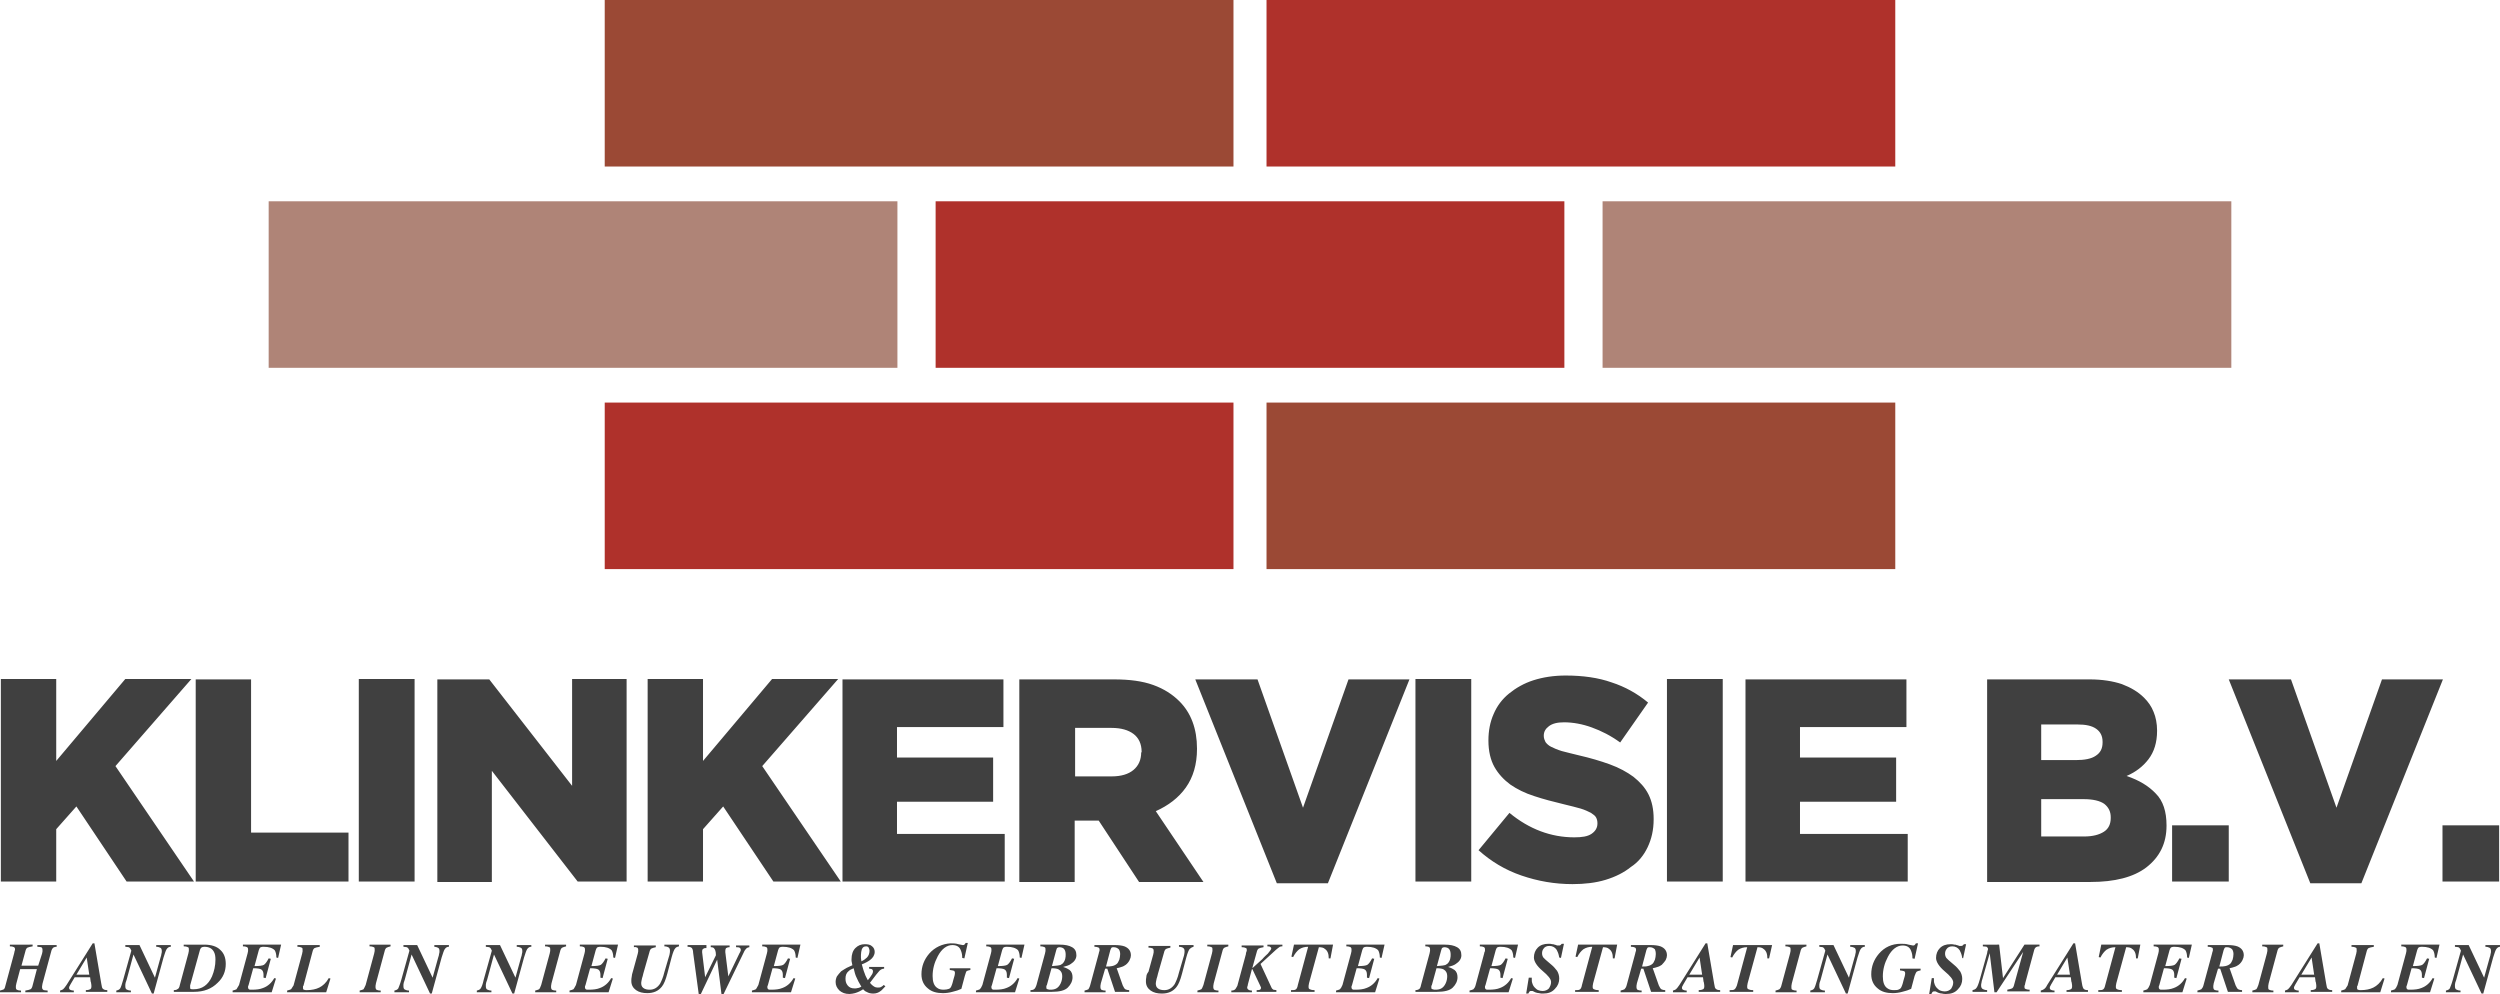
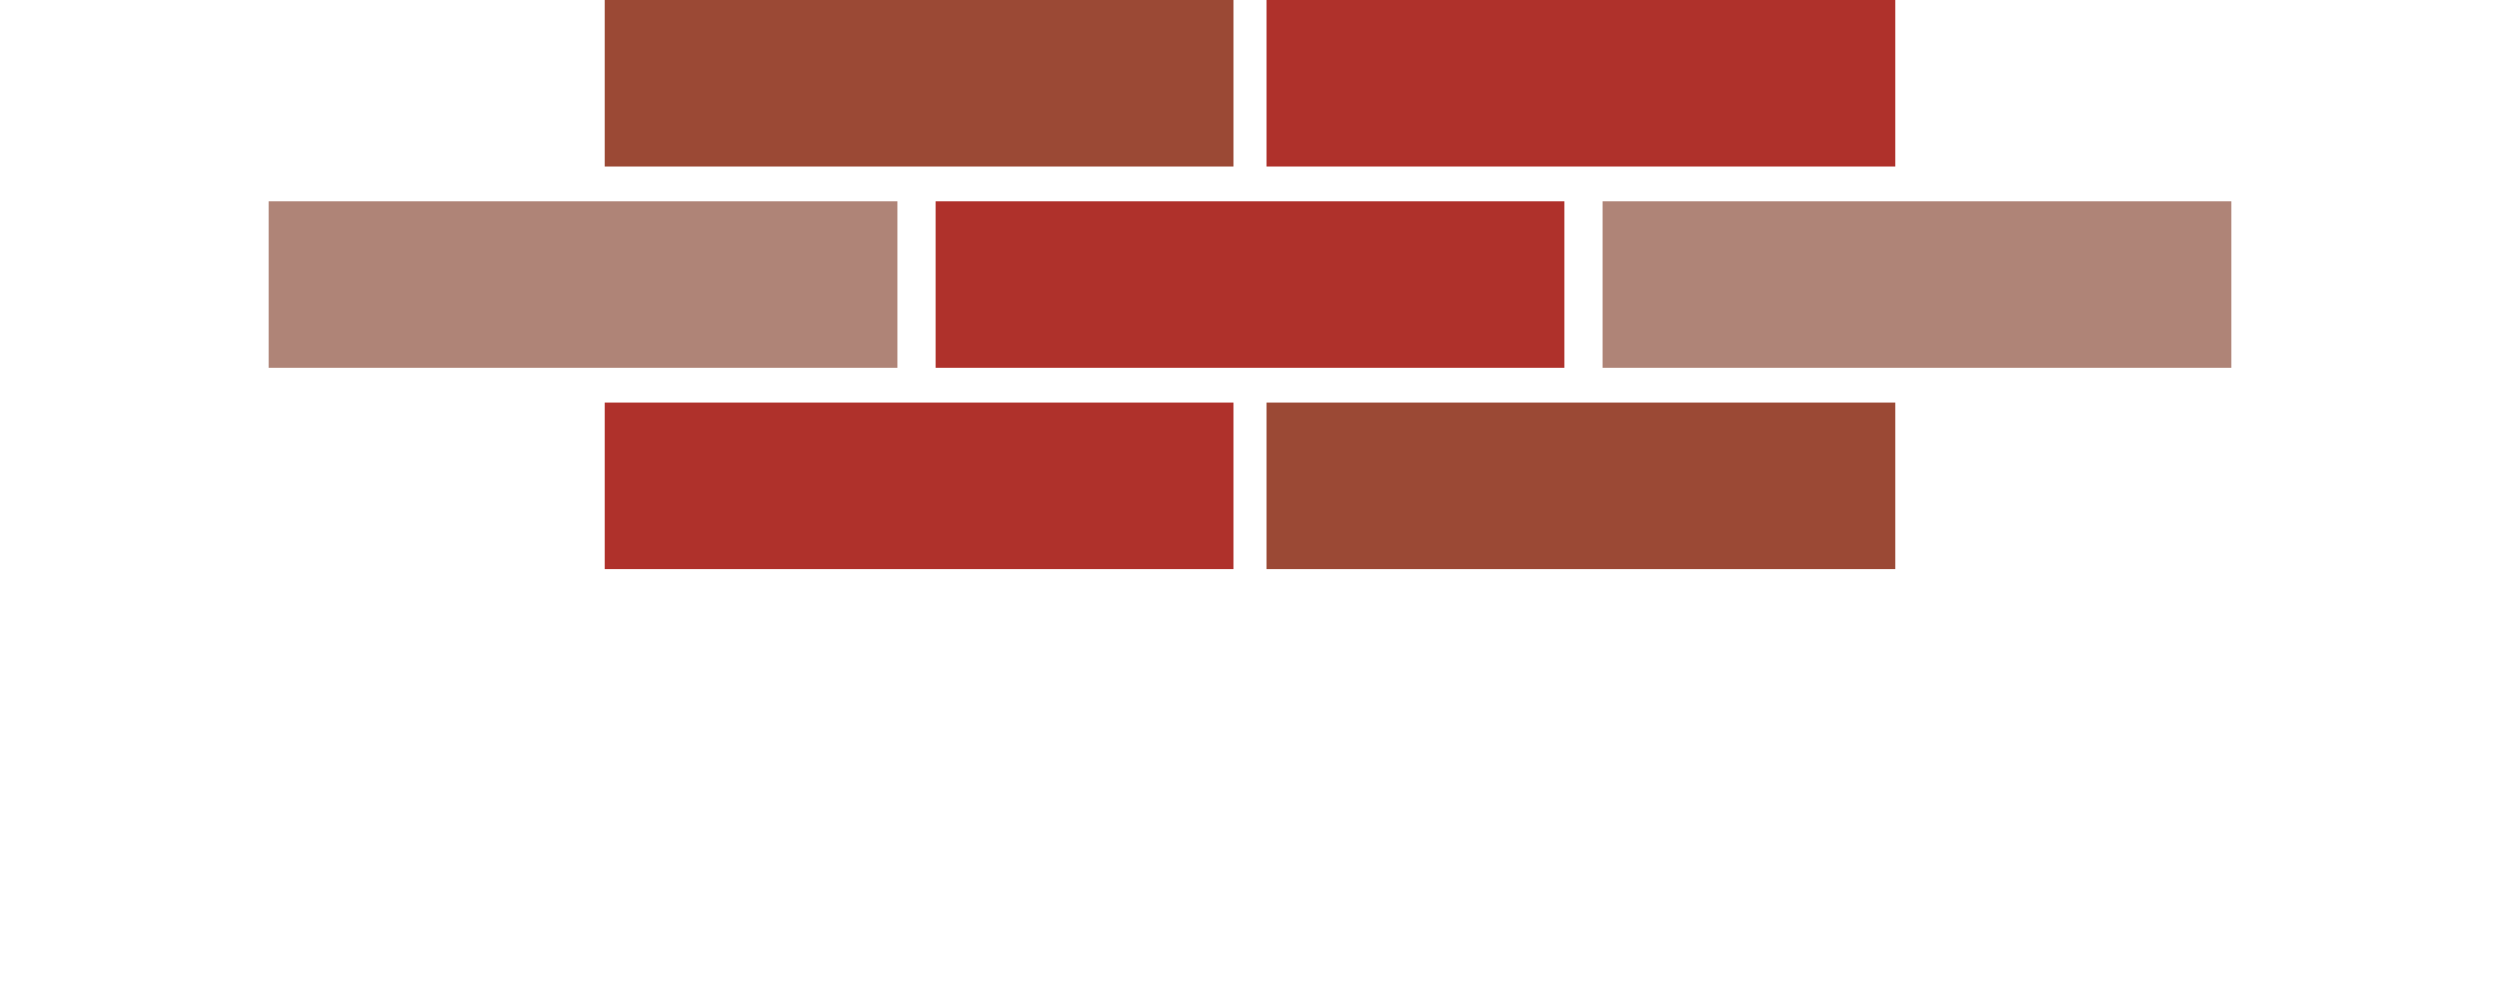
<svg xmlns="http://www.w3.org/2000/svg" version="1.1" id="Laag_1" x="0px" y="0px" width="582.5px" height="231.5px" viewBox="0 0 582.5 231.5" style="enable-background:new 0 0 582.5 231.5;" xml:space="preserve">
  <style type="text/css">
	.st0{fill:#404040;}
	.st1{fill:#9B4935;}
	.st2{fill:#AF312B;}
	.st3{fill:#AF8477;}
</style>
  <g>
-     <path class="st0" d="M558,230.5c-0.2,0.1-0.5,0.2-0.9,0.3v0.4h9.1l1-3.2l-0.4-0.1c-0.6,1.1-1.5,1.9-2.6,2.3   c-0.7,0.3-1.6,0.4-2.6,0.4c-0.4,0-0.6,0-0.7-0.1c-0.1-0.1-0.2-0.2-0.2-0.4c0-0.1,0-0.1,0-0.2c0-0.1,0-0.2,0.1-0.3l1.1-4   c0.9,0,1.6,0.1,1.9,0.3c0.3,0.2,0.5,0.6,0.5,1.2c0,0.1,0,0.2,0,0.3c0,0.1,0,0.3,0,0.4l0.5,0.1l1.2-4.5l-0.5-0.1   c-0.4,0.8-0.8,1.3-1.1,1.5c-0.3,0.2-1.1,0.3-2.2,0.3l1-3.7c0.1-0.3,0.2-0.5,0.3-0.6s0.4-0.2,0.8-0.2c1.3,0,2.1,0.3,2.6,0.8   c0.2,0.3,0.4,0.9,0.4,1.7l0.4,0.1l0.7-3.1h-8.9v0.4c0.5,0,0.8,0.1,1,0.2c0.1,0.1,0.2,0.2,0.2,0.5c0,0.1,0,0.2,0,0.4   s-0.1,0.3-0.1,0.5l-2,7.4C558.4,230,558.2,230.3,558,230.5 M546.4,230.5c-0.2,0.1-0.5,0.2-0.9,0.3v0.4h9.1l1-3.2l-0.4-0.1   c-0.6,1.1-1.4,1.8-2.2,2.2c-0.8,0.4-1.8,0.6-2.9,0.6c-0.3,0-0.5,0-0.7-0.1c-0.2-0.1-0.2-0.2-0.2-0.4c0-0.1,0-0.2,0-0.3   c0-0.1,0-0.2,0.1-0.2l2.1-7.9c0.1-0.5,0.3-0.8,0.5-0.9c0.2-0.1,0.6-0.2,1.2-0.3v-0.4h-5.2v0.4c0.5,0,0.8,0.1,1,0.2   c0.2,0.1,0.2,0.2,0.2,0.5c0,0.1,0,0.2,0,0.4c0,0.1-0.1,0.3-0.1,0.5l-2,7.4C546.7,230,546.6,230.3,546.4,230.5 M536.2,227.1l2.4-4   l0.6,4H536.2z M533.1,230.5c-0.1,0.1-0.4,0.2-0.7,0.3v0.4h3.2v-0.4c-0.4,0-0.7-0.1-0.9-0.2c-0.1-0.1-0.2-0.2-0.2-0.4   c0-0.1,0-0.3,0.1-0.4c0.1-0.1,0.1-0.3,0.2-0.4l1-1.7h3.6c0.1,0.7,0.1,1.1,0.2,1.2c0.1,0.5,0.1,0.8,0.1,0.9c0,0.4-0.1,0.6-0.3,0.7   c-0.2,0.1-0.5,0.2-1,0.2v0.4h5v-0.4c-0.5,0-0.8-0.1-1-0.3c-0.2-0.1-0.3-0.5-0.4-1.2l-1.6-9.4h-0.4l-6.1,9.7   C533.5,230.1,533.3,230.3,533.1,230.5 M525.7,230.5c-0.2,0.1-0.5,0.2-0.9,0.3v0.4h4.9v-0.4c-0.5,0-0.8-0.1-1-0.2   c-0.2-0.1-0.2-0.3-0.2-0.5c0,0,0-0.1,0-0.2c0-0.1,0-0.1,0-0.2l0.1-0.6l2-7.4c0.1-0.5,0.3-0.8,0.5-0.9c0.2-0.1,0.5-0.2,0.9-0.3v-0.4   h-4.9v0.4c0.5,0,0.8,0.1,1,0.2c0.2,0.1,0.2,0.2,0.2,0.5c0,0.1,0,0.2,0,0.4c0,0.1-0.1,0.3-0.1,0.5l-2,7.4   C526,230,525.9,230.3,525.7,230.5 M517.1,225.2l1-3.8c0.1-0.3,0.2-0.5,0.3-0.6c0.1-0.1,0.3-0.1,0.5-0.1c0.5,0,0.9,0.2,1.2,0.5   c0.2,0.3,0.3,0.7,0.3,1.1c0,0.5-0.1,0.9-0.2,1.3c-0.2,0.4-0.3,0.7-0.5,0.9c-0.3,0.3-0.7,0.5-1.2,0.6   C518.1,225.2,517.7,225.2,517.1,225.2 M512.9,230.5c-0.2,0.1-0.5,0.2-0.9,0.3v0.4h4.9v-0.4c-0.5,0-0.8-0.1-1-0.2   c-0.1-0.1-0.2-0.3-0.2-0.6c0-0.1,0-0.1,0-0.2c0-0.1,0-0.1,0-0.1l0.1-0.6l1-3.4h0.5l1.8,5.4h3.3v-0.4c-0.4,0-0.7-0.1-0.9-0.2   c-0.2-0.1-0.4-0.5-0.6-0.9l-1.3-3.7c0,0-0.1-0.1-0.1-0.3c0.5-0.1,0.8-0.2,1.1-0.3c0.4-0.1,0.7-0.3,1-0.5c0.4-0.3,0.7-0.7,0.9-1.1   c0.2-0.4,0.3-0.8,0.3-1.1c0-1-0.5-1.7-1.5-2.1c-0.6-0.2-1.3-0.3-2.4-0.3h-4.5v0.4c0.5,0,0.8,0.1,1,0.2c0.2,0.1,0.2,0.2,0.2,0.5   c0,0.1,0,0.3-0.1,0.5c0,0.1-0.1,0.2-0.1,0.4l-2,7.4C513.3,230,513.1,230.3,512.9,230.5 M500.3,230.5c-0.2,0.1-0.5,0.2-0.9,0.3v0.4   h9.1l1-3.2l-0.4-0.1c-0.6,1.1-1.5,1.9-2.6,2.3c-0.7,0.3-1.6,0.4-2.6,0.4c-0.4,0-0.6,0-0.7-0.1c-0.1-0.1-0.2-0.2-0.2-0.4   c0-0.1,0-0.1,0-0.2c0-0.1,0-0.2,0.1-0.3l1.1-4c0.9,0,1.6,0.1,1.9,0.3c0.3,0.2,0.5,0.6,0.5,1.2c0,0.1,0,0.2,0,0.3c0,0.1,0,0.3,0,0.4   l0.5,0.1l1.2-4.5l-0.5-0.1c-0.4,0.8-0.8,1.3-1.1,1.5c-0.3,0.2-1.1,0.3-2.2,0.3l1-3.7c0.1-0.3,0.2-0.5,0.3-0.6   c0.1-0.1,0.4-0.2,0.8-0.2c1.3,0,2.1,0.3,2.6,0.8c0.2,0.3,0.4,0.9,0.4,1.7l0.4,0.1l0.7-3.1h-8.9v0.4c0.5,0,0.8,0.1,1,0.2   c0.1,0.1,0.2,0.2,0.2,0.5c0,0.1,0,0.2,0,0.4c0,0.2-0.1,0.3-0.1,0.5l-2,7.4C500.7,230,500.5,230.3,500.3,230.5 M489.9,230.6   c-0.2,0.1-0.5,0.1-1,0.1v0.4h5.5v-0.4c-0.6,0-0.9-0.1-1.1-0.2c-0.2-0.1-0.3-0.2-0.3-0.5c0,0,0-0.1,0-0.1c0,0,0-0.1,0-0.2l0.1-0.6   l2.3-8.4c0.6,0,1.1,0.1,1.4,0.4c0.6,0.4,0.9,1.1,0.9,2.2l0.4,0l0.6-3.2h-9.1L489,223l0.4,0.1c0.4-0.8,0.9-1.4,1.4-1.8   c0.6-0.4,1.3-0.6,2.1-0.6l-2.4,8.9C490.4,230.1,490.2,230.5,489.9,230.6 M479.3,227.1l2.4-4l0.6,4H479.3z M476.2,230.5   c-0.1,0.1-0.4,0.2-0.7,0.3v0.4h3.2v-0.4c-0.4,0-0.7-0.1-0.9-0.2c-0.1-0.1-0.2-0.2-0.2-0.4c0-0.1,0-0.3,0.1-0.4   c0.1-0.1,0.1-0.3,0.2-0.4l1-1.7h3.6c0.1,0.7,0.1,1.1,0.2,1.2c0.1,0.5,0.1,0.8,0.1,0.9c0,0.4-0.1,0.6-0.3,0.7   c-0.2,0.1-0.5,0.2-1,0.2v0.4h5v-0.4c-0.5,0-0.8-0.1-1-0.3c-0.1-0.1-0.3-0.5-0.4-1.2l-1.6-9.4h-0.4l-6.1,9.7   C476.7,230.1,476.5,230.3,476.2,230.5 M422.7,230.3c-0.2,0.3-0.5,0.4-0.9,0.5v0.4h3.4v-0.4c-0.4,0-0.7-0.1-0.9-0.2   c-0.3-0.1-0.4-0.4-0.4-0.8c0-0.1,0-0.3,0-0.4c0-0.2,0.1-0.6,0.3-1.1l1.6-5.9l4.3,9.1h0.4l2.3-8.4c0.3-0.9,0.5-1.6,0.7-1.9   c0.2-0.3,0.4-0.5,0.8-0.6l0.2,0v-0.4h-3.4v0.4c0.4,0,0.7,0.1,0.9,0.2c0.3,0.1,0.4,0.4,0.4,0.8c0,0.2,0,0.4-0.1,0.7   c0,0.2-0.1,0.5-0.2,0.8l-1.3,4.7l-3.6-7.6h-3.3v0.4c0.4,0,0.6,0.1,0.8,0.1c0.2,0.1,0.4,0.3,0.5,0.6l0.1,0.2l-1.9,6.8   C423.1,229.3,422.9,230,422.7,230.3 M414.6,230.5c-0.2,0.1-0.5,0.2-0.9,0.3v0.4h4.9v-0.4c-0.5,0-0.8-0.1-1-0.2   c-0.2-0.1-0.2-0.3-0.2-0.5c0,0,0-0.1,0-0.2c0-0.1,0-0.1,0-0.2l0.1-0.6l2-7.4c0.1-0.5,0.3-0.8,0.5-0.9c0.2-0.1,0.5-0.2,0.9-0.3v-0.4   h-4.9v0.4c0.5,0,0.8,0.1,1,0.2c0.2,0.1,0.2,0.2,0.2,0.5c0,0.1,0,0.2,0,0.4c0,0.1-0.1,0.3-0.1,0.5l-2,7.4   C415,230,414.8,230.3,414.6,230.5 M393.6,227.1l2.4-4l0.6,4H393.6z M390.5,230.5c-0.1,0.1-0.4,0.2-0.7,0.3v0.4h3.2v-0.4   c-0.4,0-0.7-0.1-0.9-0.2c-0.1-0.1-0.2-0.2-0.2-0.4c0-0.1,0-0.3,0.1-0.4c0.1-0.1,0.1-0.3,0.2-0.4l1-1.7h3.6c0.1,0.7,0.1,1.1,0.2,1.2   c0.1,0.5,0.1,0.8,0.1,0.9c0,0.4-0.1,0.6-0.3,0.7c-0.2,0.1-0.5,0.2-1,0.2v0.4h5v-0.4c-0.5,0-0.8-0.1-1-0.3c-0.2-0.1-0.3-0.5-0.4-1.2   l-1.6-9.4h-0.4l-6.1,9.7C390.9,230.1,390.7,230.3,390.5,230.5 M368,230.6c-0.2,0.1-0.5,0.1-1,0.1v0.4h5.5v-0.4   c-0.6,0-0.9-0.1-1.1-0.2c-0.2-0.1-0.3-0.2-0.3-0.5c0,0,0-0.1,0-0.1c0,0,0-0.1,0-0.2l0.1-0.6l2.3-8.4c0.6,0,1.1,0.1,1.4,0.4   c0.6,0.4,0.9,1.1,0.9,2.2l0.4,0l0.6-3.2h-9.1l-0.6,2.8l0.4,0.1c0.4-0.8,0.9-1.4,1.4-1.8c0.6-0.4,1.3-0.6,2.1-0.6l-2.4,8.9   C368.5,230.1,368.3,230.5,368,230.6 M356.2,227.8l-0.6,3.7h0.5c0.1-0.2,0.2-0.4,0.3-0.5c0.1-0.1,0.2-0.1,0.4-0.1c0.1,0,0.1,0,0.2,0   s0.1,0,0.3,0.1l0.4,0.2c0.3,0.1,0.6,0.2,0.9,0.2c0.3,0.1,0.6,0.1,0.9,0.1c1.2,0,2.1-0.3,2.8-1.1c0.7-0.7,1-1.5,1-2.4   c0-0.7-0.2-1.3-0.5-1.8c-0.4-0.5-0.8-1-1.3-1.4l-1.4-1.2c-0.2-0.2-0.4-0.4-0.5-0.5c-0.2-0.3-0.3-0.6-0.3-1c0-0.4,0.1-0.7,0.3-1   c0.3-0.5,0.8-0.7,1.4-0.7c0.7,0,1.3,0.3,1.7,0.9c0.2,0.4,0.4,0.8,0.5,1.3l0.1,0.5l0.4,0.1l0.7-3.3h-0.5c-0.1,0.1-0.2,0.2-0.3,0.3   c-0.1,0.1-0.2,0.1-0.4,0.1c-0.1,0-0.2,0-0.3,0c-0.1,0-0.2,0-0.3-0.1l-0.4-0.1c-0.2-0.1-0.3-0.1-0.5-0.1c-0.3-0.1-0.6-0.1-0.9-0.1   c-1.1,0-1.9,0.3-2.5,0.9c-0.6,0.6-0.9,1.4-0.9,2.3c0,0.9,0.7,2,2,3.1c1.3,1.1,2,1.9,2,2.6c0,0.6-0.2,1-0.5,1.5   c-0.4,0.4-0.9,0.6-1.5,0.6c-0.4,0-0.7-0.1-1-0.2c-0.3-0.1-0.6-0.4-0.8-0.6c-0.3-0.3-0.5-0.7-0.6-1.1c-0.1-0.2-0.1-0.6-0.1-1.2   L356.2,227.8z M333.5,230.1c0-0.1,0-0.2,0-0.3c0-0.1,0-0.2,0.1-0.2l1.1-4c0.8,0,1.4,0.1,1.7,0.3c0.5,0.3,0.8,0.8,0.8,1.5   c0,0.6-0.1,1.2-0.4,1.8c-0.5,1-1.2,1.4-2.3,1.4c-0.3,0-0.5,0-0.6-0.1C333.6,230.5,333.5,230.4,333.5,230.1 M337.3,224.5   c-0.3,0.2-0.5,0.4-0.8,0.4c-0.3,0.1-0.8,0.1-1.7,0.2l1-3.7c0.1-0.2,0.1-0.4,0.2-0.5c0.1-0.1,0.3-0.2,0.5-0.2c0.6,0,1,0.2,1.2,0.5   c0.2,0.3,0.3,0.7,0.3,1.2c0,0.3,0,0.6-0.1,1C337.8,223.8,337.6,224.2,337.3,224.5 M330.6,230.5c-0.2,0.1-0.4,0.2-0.8,0.2v0.4h5   c1.7,0,3-0.3,3.7-1c0.7-0.7,1.1-1.5,1.1-2.4c0-0.7-0.2-1.3-0.7-1.7c-0.3-0.2-0.8-0.5-1.5-0.7c0.8-0.2,1.4-0.4,1.8-0.7   c0.8-0.5,1.3-1.2,1.3-2c0-0.9-0.3-1.5-1-1.9c-0.7-0.4-1.6-0.6-2.9-0.6h-4.5v0.4c0.5,0,0.8,0.1,0.9,0.2c0.2,0.1,0.2,0.3,0.2,0.6   c0,0.1,0,0.2,0,0.3c0,0.1-0.1,0.3-0.1,0.5l-2,7.4C331,230.1,330.8,230.4,330.6,230.5 M312.2,230.5c-0.2,0.1-0.5,0.2-0.9,0.3v0.4   h9.1l1-3.2l-0.4-0.1c-0.6,1.1-1.5,1.9-2.6,2.3c-0.7,0.3-1.6,0.4-2.6,0.4c-0.4,0-0.6,0-0.7-0.1c-0.1-0.1-0.2-0.2-0.2-0.4   c0-0.1,0-0.1,0-0.2c0-0.1,0-0.2,0.1-0.3l1.1-4c0.9,0,1.6,0.1,1.9,0.3c0.3,0.2,0.5,0.6,0.5,1.2c0,0.1,0,0.2,0,0.3c0,0.1,0,0.3,0,0.4   l0.5,0.1l1.2-4.5l-0.5-0.1c-0.4,0.8-0.8,1.3-1.1,1.5c-0.3,0.2-1.1,0.3-2.2,0.3l1-3.7c0.1-0.3,0.2-0.5,0.3-0.6s0.4-0.2,0.8-0.2   c1.3,0,2.1,0.3,2.6,0.8c0.2,0.3,0.4,0.9,0.4,1.7l0.4,0.1l0.7-3.1h-8.9v0.4c0.5,0,0.8,0.1,1,0.2c0.1,0.1,0.2,0.2,0.2,0.5   c0,0.1,0,0.2,0,0.4s-0.1,0.3-0.1,0.5l-2,7.4C312.6,230,312.4,230.3,312.2,230.5 M301.8,230.6c-0.2,0.1-0.5,0.1-1,0.1v0.4h5.5v-0.4   c-0.6,0-0.9-0.1-1.1-0.2c-0.2-0.1-0.3-0.2-0.3-0.5c0,0,0-0.1,0-0.1c0,0,0-0.1,0-0.2l0.1-0.6l2.3-8.4c0.6,0,1.1,0.1,1.4,0.4   c0.6,0.4,0.9,1.1,0.9,2.2l0.4,0l0.6-3.2h-9.1l-0.6,2.8l0.4,0.1c0.4-0.8,0.9-1.4,1.4-1.8c0.6-0.4,1.3-0.6,2.1-0.6l-2.4,8.9   C302.3,230.1,302.1,230.5,301.8,230.6 M287.8,230.5c-0.2,0.2-0.5,0.3-0.9,0.3v0.4h4.8v-0.4c-0.4,0-0.7-0.1-0.8-0.2   c-0.2-0.1-0.3-0.3-0.3-0.5c0-0.1,0-0.2,0.1-0.4c0-0.2,0.1-0.4,0.1-0.5l0.9-3.4l0.1,0l1.8,3.8c0.1,0.2,0.1,0.3,0.2,0.4   c0,0.1,0,0.2,0,0.2c0,0.2-0.1,0.3-0.2,0.4c-0.2,0.1-0.4,0.1-0.8,0.1v0.4h4.6v-0.4c-0.3,0-0.5-0.1-0.7-0.1c-0.1-0.1-0.3-0.2-0.4-0.4   l-2.6-5.6l3.6-3.3c0.4-0.3,0.7-0.6,0.9-0.7c0.2-0.1,0.4-0.1,0.6-0.1v-0.4h-3.5v0.4c0.3,0,0.5,0,0.6,0.1c0.2,0.1,0.3,0.2,0.3,0.4   c0,0.2-0.3,0.6-0.8,1.2c-0.3,0.3-0.8,0.7-1.3,1.3l-2.2,2l-0.1,0l1-3.6c0.1-0.5,0.3-0.8,0.5-0.9c0.2-0.1,0.5-0.2,1.1-0.3v-0.4h-5.1   v0.4c0.5,0,0.8,0.1,1,0.2c0.2,0.1,0.2,0.2,0.2,0.5c0,0.1,0,0.2-0.1,0.4s-0.1,0.3-0.1,0.5l-2,7.4C288.1,230,288,230.3,287.8,230.5    M279.9,230.5c-0.2,0.1-0.5,0.2-0.9,0.3v0.4h4.9v-0.4c-0.5,0-0.8-0.1-1-0.2c-0.1-0.1-0.2-0.3-0.2-0.5c0,0,0-0.1,0-0.2   c0-0.1,0-0.1,0-0.2l0.1-0.6l2-7.4c0.1-0.5,0.3-0.8,0.5-0.9c0.2-0.1,0.5-0.2,0.9-0.3v-0.4h-4.9v0.4c0.5,0,0.8,0.1,1,0.2   c0.2,0.1,0.2,0.2,0.2,0.5c0,0.1,0,0.2,0,0.4c0,0.1-0.1,0.3-0.1,0.5l-2,7.4C280.2,230,280.1,230.3,279.9,230.5 M267.1,227.6   c-0.1,0.4-0.1,0.8-0.1,1.1c0,0.9,0.4,1.6,1.1,2.1c0.7,0.5,1.6,0.7,2.6,0.7c1.5,0,2.6-0.5,3.4-1.5c0.5-0.6,0.9-1.6,1.3-3.1l1-3.8   c0.3-1.1,0.6-1.8,0.8-2s0.5-0.4,0.9-0.5v-0.4h-3.4v0.4c0.4,0,0.7,0.1,0.9,0.2c0.3,0.2,0.4,0.4,0.4,0.8c0,0.2,0,0.5-0.1,0.9   c0-0.1,0,0.2-0.2,0.7l-1,3.4c-0.3,1.3-0.7,2.1-1,2.7c-0.6,0.9-1.4,1.4-2.4,1.4c-0.6,0-1.1-0.1-1.5-0.4c-0.4-0.3-0.5-0.7-0.5-1.2   c0-0.2,0.1-0.6,0.2-1.1c0.1-0.3,0.2-0.6,0.3-1.1l1.4-4.9c0.1-0.5,0.3-0.8,0.5-0.9c0.2-0.1,0.5-0.2,1-0.3v-0.4h-5.1v0.4   c0.5,0,0.8,0.1,1,0.2c0.1,0.1,0.2,0.2,0.2,0.5c0,0.1,0,0.3,0,0.4c0,0.2-0.1,0.3-0.1,0.5l-1.1,4   C267.2,226.9,267.1,227.3,267.1,227.6 M257.7,225.2l1-3.8c0.1-0.3,0.2-0.5,0.3-0.6c0.1-0.1,0.3-0.1,0.5-0.1c0.5,0,0.9,0.2,1.2,0.5   c0.2,0.3,0.3,0.7,0.3,1.1c0,0.5-0.1,0.9-0.2,1.3c-0.2,0.4-0.3,0.7-0.5,0.9c-0.3,0.3-0.7,0.5-1.2,0.6   C258.7,225.2,258.3,225.2,257.7,225.2 M253.6,230.5c-0.2,0.1-0.5,0.2-0.9,0.3v0.4h4.9v-0.4c-0.5,0-0.8-0.1-1-0.2   c-0.1-0.1-0.2-0.3-0.2-0.6c0-0.1,0-0.1,0-0.2c0-0.1,0-0.1,0-0.1l0.1-0.6l1-3.4h0.5l1.8,5.4h3.3v-0.4c-0.4,0-0.7-0.1-0.9-0.2   c-0.2-0.1-0.4-0.5-0.6-0.9l-1.3-3.7c0,0-0.1-0.1-0.1-0.3c0.5-0.1,0.8-0.2,1.1-0.3c0.4-0.1,0.7-0.3,1-0.5c0.4-0.3,0.7-0.7,0.9-1.1   s0.3-0.8,0.3-1.1c0-1-0.5-1.7-1.5-2.1c-0.6-0.2-1.3-0.3-2.4-0.3H255v0.4c0.5,0,0.8,0.1,1,0.2c0.1,0.1,0.2,0.2,0.2,0.5   c0,0.1,0,0.3-0.1,0.5c0,0.1-0.1,0.2-0.1,0.4l-2,7.4C253.9,230,253.7,230.3,253.6,230.5 M243.8,230.1c0-0.1,0-0.2,0-0.3   c0-0.1,0-0.2,0.1-0.2l1.1-4c0.8,0,1.4,0.1,1.7,0.3c0.5,0.3,0.8,0.8,0.8,1.5c0,0.6-0.1,1.2-0.4,1.8c-0.5,1-1.2,1.4-2.3,1.4   c-0.3,0-0.5,0-0.6-0.1C243.9,230.5,243.8,230.4,243.8,230.1 M247.6,224.5c-0.3,0.2-0.5,0.4-0.8,0.4c-0.3,0.1-0.8,0.1-1.7,0.2l1-3.7   c0.1-0.2,0.1-0.4,0.2-0.5c0.1-0.1,0.3-0.2,0.5-0.2c0.6,0,1,0.2,1.2,0.5c0.2,0.3,0.3,0.7,0.3,1.2c0,0.3,0,0.6-0.1,1   C248.1,223.8,247.9,224.2,247.6,224.5 M240.9,230.5c-0.1,0.1-0.4,0.2-0.8,0.2v0.4h5c1.7,0,3-0.3,3.7-1c0.7-0.7,1.1-1.5,1.1-2.4   c0-0.7-0.2-1.3-0.7-1.7c-0.3-0.2-0.8-0.5-1.5-0.7c0.8-0.2,1.4-0.4,1.8-0.7c0.8-0.5,1.3-1.2,1.3-2c0-0.9-0.3-1.5-1-1.9   c-0.7-0.4-1.6-0.6-2.9-0.6h-4.5v0.4c0.5,0,0.8,0.1,1,0.2c0.2,0.1,0.2,0.3,0.2,0.6c0,0.1,0,0.2,0,0.3c0,0.1-0.1,0.3-0.1,0.5l-2,7.4   C241.3,230.1,241.1,230.4,240.9,230.5 M228.3,230.5c-0.2,0.1-0.5,0.2-0.9,0.3v0.4h9.1l1-3.2l-0.4-0.1c-0.6,1.1-1.5,1.9-2.6,2.3   c-0.7,0.3-1.6,0.4-2.6,0.4c-0.4,0-0.6,0-0.7-0.1c-0.1-0.1-0.2-0.2-0.2-0.4c0-0.1,0-0.1,0-0.2c0-0.1,0-0.2,0.1-0.3l1.1-4   c0.9,0,1.6,0.1,1.9,0.3c0.3,0.2,0.5,0.6,0.5,1.2c0,0.1,0,0.2,0,0.3c0,0.1,0,0.3,0,0.4l0.5,0.1l1.2-4.5l-0.5-0.1   c-0.4,0.8-0.8,1.3-1.1,1.5c-0.3,0.2-1.1,0.3-2.2,0.3l1-3.7c0.1-0.3,0.2-0.5,0.3-0.6c0.1-0.1,0.4-0.2,0.8-0.2c1.3,0,2.1,0.3,2.6,0.8   c0.2,0.3,0.4,0.9,0.4,1.7l0.4,0.1l0.7-3.1h-8.9v0.4c0.5,0,0.8,0.1,1,0.2c0.1,0.1,0.2,0.2,0.2,0.5c0,0.1,0,0.2,0,0.4   c0,0.2-0.1,0.3-0.1,0.5l-2,7.4C228.7,230,228.5,230.3,228.3,230.5 M216.5,222.2c-1.2,1.4-1.8,3-1.8,4.8c0,1.4,0.5,2.5,1.5,3.3   c0.9,0.8,2.1,1.1,3.5,1.1c0.7,0,1.5-0.1,2.2-0.3c0.7-0.2,1.2-0.3,1.6-0.5l0.5-0.2l0.8-3c0.2-0.6,0.3-1,0.4-1.1   c0.1-0.1,0.4-0.2,0.9-0.3v-0.4h-4.8v0.4c0.5,0.1,0.8,0.1,1,0.2c0.1,0.1,0.2,0.2,0.2,0.5c0,0.3-0.1,0.8-0.4,1.7   c-0.2,0.9-0.4,1.3-0.4,1.3c-0.1,0.3-0.3,0.6-0.6,0.7s-0.7,0.2-1.2,0.2c-0.6,0-1.1-0.1-1.5-0.4c-0.8-0.5-1.1-1.5-1.1-2.8   c0-1.6,0.4-3.1,1.2-4.6c0.9-1.7,2.1-2.6,3.4-2.6c1,0,1.7,0.4,2,1.3c0.2,0.5,0.3,1,0.3,1.7l0.5,0.1l0.8-3.6h-0.5   c-0.1,0.2-0.2,0.3-0.3,0.4c-0.1,0.1-0.2,0.1-0.4,0.1c-0.1,0-0.4-0.1-1-0.2c-0.6-0.2-1.2-0.2-1.8-0.2   C219.6,219.9,217.8,220.7,216.5,222.2 M176.1,230.5c-0.2,0.1-0.5,0.2-0.9,0.3v0.4h9.1l1-3.2l-0.4-0.1c-0.6,1.1-1.5,1.9-2.6,2.3   c-0.7,0.3-1.6,0.4-2.6,0.4c-0.4,0-0.6,0-0.7-0.1c-0.1-0.1-0.2-0.2-0.2-0.4c0-0.1,0-0.1,0-0.2c0-0.1,0-0.2,0.1-0.3l1.1-4   c0.9,0,1.6,0.1,1.9,0.3c0.3,0.2,0.5,0.6,0.5,1.2c0,0.1,0,0.2,0,0.3c0,0.1,0,0.3,0,0.4l0.5,0.1l1.2-4.5l-0.5-0.1   c-0.4,0.8-0.8,1.3-1.1,1.5c-0.3,0.2-1.1,0.3-2.2,0.3l1-3.7c0.1-0.3,0.2-0.5,0.3-0.6c0.1-0.1,0.4-0.2,0.8-0.2c1.3,0,2.1,0.3,2.6,0.8   c0.2,0.3,0.4,0.9,0.4,1.7l0.4,0.1l0.7-3.1h-8.9v0.4c0.5,0,0.8,0.1,1,0.2c0.1,0.1,0.2,0.2,0.2,0.5c0,0.1,0,0.2,0,0.4   c0,0.2-0.1,0.3-0.1,0.5l-2,7.4C176.4,230,176.3,230.3,176.1,230.5 M164.8,220.2h-4.6v0.4c0.5,0,0.8,0.1,1,0.3   c0.1,0.1,0.3,0.5,0.3,1.1l1.3,9.6h0.5l3.8-8l1,8h0.5l4.7-9.7c0.2-0.5,0.5-0.8,0.7-1c0.2-0.1,0.4-0.2,0.6-0.2v-0.4h-3.1v0.4   c0.3,0,0.6,0,0.8,0.1c0.2,0.1,0.3,0.3,0.3,0.5c0,0.1,0,0.3-0.1,0.4c-0.1,0.2-0.1,0.3-0.2,0.4l-2.6,5.4l-0.6-4.8   c0-0.3-0.1-0.6-0.1-0.8c0-0.1,0-0.2,0-0.3c0-0.4,0.1-0.6,0.2-0.7c0.2-0.1,0.4-0.2,0.8-0.2v-0.4h-4.4v0.4c0.4,0,0.7,0.1,0.8,0.3   c0.2,0.2,0.4,0.7,0.4,1.4c0,0,0,0.1,0,0.2l-2.5,5.1l-0.7-5.8c0-0.1,0-0.1,0-0.1c0,0,0-0.1,0-0.1c0-0.4,0.1-0.6,0.4-0.7   c0.1-0.1,0.4-0.1,0.6-0.1V220.2z M133.6,230.5c-0.2,0.1-0.5,0.2-0.9,0.3v0.4h9.1l1-3.2l-0.4-0.1c-0.6,1.1-1.5,1.9-2.6,2.3   c-0.7,0.3-1.6,0.4-2.6,0.4c-0.4,0-0.6,0-0.7-0.1c-0.1-0.1-0.2-0.2-0.2-0.4c0-0.1,0-0.1,0-0.2c0-0.1,0-0.2,0.1-0.3l1.1-4   c0.9,0,1.6,0.1,1.9,0.3c0.3,0.2,0.5,0.6,0.5,1.2c0,0.1,0,0.2,0,0.3c0,0.1,0,0.3,0,0.4l0.5,0.1l1.2-4.5l-0.5-0.1   c-0.4,0.8-0.8,1.3-1.1,1.5c-0.3,0.2-1.1,0.3-2.2,0.3l1-3.7c0.1-0.3,0.2-0.5,0.3-0.6c0.1-0.1,0.4-0.2,0.8-0.2c1.3,0,2.1,0.3,2.6,0.8   c0.2,0.3,0.4,0.9,0.4,1.7l0.4,0.1l0.7-3.1h-8.9v0.4c0.5,0,0.8,0.1,1,0.2c0.1,0.1,0.2,0.2,0.2,0.5c0,0.1,0,0.2,0,0.4   c0,0.2-0.1,0.3-0.1,0.5l-2,7.4C133.9,230,133.8,230.3,133.6,230.5 M125.6,230.5c-0.2,0.1-0.5,0.2-0.9,0.3v0.4h4.9v-0.4   c-0.5,0-0.8-0.1-1-0.2c-0.1-0.1-0.2-0.3-0.2-0.5c0,0,0-0.1,0-0.2c0-0.1,0-0.1,0-0.2l0.1-0.6l2-7.4c0.1-0.5,0.3-0.8,0.5-0.9   c0.2-0.1,0.5-0.2,0.9-0.3v-0.4h-4.9v0.4c0.5,0,0.8,0.1,1,0.2c0.2,0.1,0.2,0.2,0.2,0.5c0,0.1,0,0.2,0,0.4c0,0.1-0.1,0.3-0.1,0.5   l-2,7.4C125.9,230,125.8,230.3,125.6,230.5 M112,230.3c-0.2,0.3-0.5,0.4-0.9,0.5v0.4h3.4v-0.4c-0.4,0-0.7-0.1-0.9-0.2   c-0.3-0.1-0.4-0.4-0.4-0.8c0-0.1,0-0.3,0-0.4c0-0.2,0.1-0.6,0.3-1.1l1.6-5.9l4.3,9.1h0.4l2.3-8.4c0.3-0.9,0.5-1.6,0.7-1.9   c0.2-0.3,0.4-0.5,0.8-0.6l0.2,0v-0.4h-3.4v0.4c0.4,0,0.7,0.1,0.9,0.2c0.3,0.1,0.4,0.4,0.4,0.8c0,0.2,0,0.4-0.1,0.7   c0,0.2-0.1,0.5-0.2,0.8l-1.3,4.7l-3.6-7.6h-3.3v0.4c0.4,0,0.6,0.1,0.8,0.1c0.2,0.1,0.4,0.3,0.5,0.6l0.1,0.2l-1.9,6.8   C112.5,229.3,112.2,230,112,230.3 M84.7,230.5c-0.2,0.1-0.5,0.2-0.9,0.3v0.4h4.9v-0.4c-0.5,0-0.8-0.1-1-0.2   c-0.1-0.1-0.2-0.3-0.2-0.5c0,0,0-0.1,0-0.2c0-0.1,0-0.1,0-0.2l0.1-0.6l2-7.4c0.1-0.5,0.3-0.8,0.5-0.9c0.2-0.1,0.5-0.2,0.9-0.3v-0.4   h-4.9v0.4c0.5,0,0.8,0.1,1,0.2c0.2,0.1,0.2,0.2,0.2,0.5c0,0.1,0,0.2,0,0.4c0,0.1-0.1,0.3-0.1,0.5l-2,7.4   C85,230,84.8,230.3,84.7,230.5 M67.8,230.5c-0.2,0.1-0.5,0.2-0.9,0.3v0.4H76l1-3.2l-0.4-0.1c-0.6,1.1-1.4,1.8-2.2,2.2   c-0.8,0.4-1.8,0.6-2.9,0.6c-0.3,0-0.5,0-0.7-0.1c-0.2-0.1-0.2-0.2-0.2-0.4c0-0.1,0-0.2,0-0.3c0-0.1,0-0.2,0.1-0.2l2.1-7.9   c0.1-0.5,0.3-0.8,0.5-0.9c0.2-0.1,0.6-0.2,1.2-0.3v-0.4h-5.2v0.4c0.5,0,0.8,0.1,1,0.2c0.2,0.1,0.2,0.2,0.2,0.5c0,0.1,0,0.2,0,0.4   c0,0.1-0.1,0.3-0.1,0.5l-2,7.4C68.1,230,68,230.3,67.8,230.5 M55.1,230.5c-0.2,0.1-0.5,0.2-0.9,0.3v0.4h9.1l1-3.2l-0.4-0.1   c-0.6,1.1-1.5,1.9-2.6,2.3c-0.7,0.3-1.6,0.4-2.6,0.4c-0.4,0-0.6,0-0.7-0.1c-0.1-0.1-0.2-0.2-0.2-0.4c0-0.1,0-0.1,0-0.2   c0-0.1,0-0.2,0.1-0.3l1.1-4c0.9,0,1.6,0.1,1.9,0.3c0.3,0.2,0.5,0.6,0.5,1.2c0,0.1,0,0.2,0,0.3c0,0.1,0,0.3,0,0.4l0.5,0.1l1.2-4.5   l-0.5-0.1c-0.4,0.8-0.8,1.3-1.1,1.5c-0.3,0.2-1.1,0.3-2.2,0.3l1-3.7c0.1-0.3,0.2-0.5,0.3-0.6c0.1-0.1,0.4-0.2,0.8-0.2   c1.3,0,2.1,0.3,2.6,0.8c0.2,0.3,0.4,0.9,0.4,1.7l0.4,0.1l0.7-3.1h-8.9v0.4c0.5,0,0.8,0.1,1,0.2c0.1,0.1,0.2,0.2,0.2,0.5   c0,0.1,0,0.2,0,0.4c0,0.2-0.1,0.3-0.1,0.5l-2,7.4C55.4,230,55.2,230.3,55.1,230.5 M44.3,230c0,0,0-0.1,0-0.2c0-0.1,0-0.1,0-0.2   l2.3-8.3c0.1-0.2,0.1-0.3,0.3-0.5c0.1-0.1,0.4-0.2,0.7-0.2c1.1,0,1.8,0.4,2.2,1.1c0.3,0.5,0.4,1.1,0.4,1.9c0,1.4-0.3,2.7-0.8,3.9   c-0.9,2-2.3,3-4.3,3c-0.3,0-0.6,0-0.7-0.1C44.3,230.4,44.3,230.2,44.3,230 M41.3,230.5c-0.1,0.1-0.4,0.2-0.8,0.2v0.4h4.7   c2.3,0,4.1-0.7,5.5-2.1c1.3-1.2,1.9-2.7,1.9-4.4c0-1.4-0.4-2.5-1.3-3.3c-0.8-0.8-2.1-1.2-3.7-1.2h-4.8v0.4c0.5,0,0.8,0.1,1,0.2   c0.2,0.1,0.2,0.2,0.2,0.5c0,0.1,0,0.2,0,0.4c0,0.1-0.1,0.3-0.1,0.5l-2,7.4C41.8,230.1,41.6,230.4,41.3,230.5 M28,230.3   c-0.2,0.3-0.5,0.4-0.9,0.5v0.4h3.4v-0.4c-0.4,0-0.7-0.1-0.9-0.2c-0.3-0.1-0.4-0.4-0.4-0.8c0-0.1,0-0.3,0-0.4c0-0.2,0.1-0.6,0.3-1.1   l1.6-5.9l4.3,9.1h0.4l2.3-8.4c0.3-0.9,0.5-1.6,0.7-1.9c0.2-0.3,0.4-0.5,0.8-0.6l0.2,0v-0.4h-3.4v0.4c0.4,0,0.7,0.1,0.9,0.2   c0.3,0.1,0.4,0.4,0.4,0.8c0,0.2,0,0.4-0.1,0.7c0,0.2-0.1,0.5-0.2,0.8l-1.3,4.7l-3.6-7.6h-3.3v0.4c0.4,0,0.6,0.1,0.8,0.1   c0.2,0.1,0.4,0.3,0.5,0.6l0.1,0.2l-1.9,6.8C28.4,229.3,28.2,230,28,230.3 M17.8,227.1l2.4-4l0.6,4H17.8z M14.7,230.5   c-0.1,0.1-0.4,0.2-0.7,0.3v0.4h3.2v-0.4c-0.4,0-0.7-0.1-0.9-0.2c-0.1-0.1-0.2-0.2-0.2-0.4c0-0.1,0-0.3,0.1-0.4   c0.1-0.1,0.1-0.3,0.2-0.4l1-1.7H21c0.1,0.7,0.1,1.1,0.2,1.2c0.1,0.5,0.1,0.8,0.1,0.9c0,0.4-0.1,0.6-0.3,0.7c-0.2,0.1-0.5,0.2-1,0.2   v0.4h5v-0.4c-0.5,0-0.8-0.1-1-0.3c-0.2-0.1-0.3-0.5-0.4-1.2l-1.6-9.4h-0.4l-6.1,9.7C15.1,230.1,14.9,230.3,14.7,230.5 M0.9,230.5   c-0.2,0.1-0.5,0.2-0.9,0.3v0.4h4.9v-0.4c-0.5,0-0.8-0.1-1-0.2c-0.1-0.1-0.2-0.2-0.2-0.5c0-0.2,0-0.3,0-0.4c0-0.1,0.1-0.3,0.1-0.5   l0.9-3.4h3.9l-1,3.8c-0.1,0.5-0.3,0.8-0.5,0.9c-0.2,0.1-0.6,0.2-1.2,0.3v0.4h5.2v-0.4c-0.4,0-0.7-0.1-0.9-0.1   c-0.2-0.1-0.4-0.3-0.4-0.6c0,0,0-0.1,0-0.1c0,0,0-0.1,0-0.2l0.1-0.6l2-7.4c0.1-0.5,0.3-0.8,0.5-1c0.2-0.1,0.4-0.2,0.8-0.2v-0.4H8.7   v0.4c0.4,0,0.7,0.1,0.9,0.1c0.2,0.1,0.3,0.3,0.3,0.6c0,0.1,0,0.2,0,0.4c0,0.2-0.1,0.3-0.1,0.5L8.9,225H5l0.9-3.3   c0.1-0.5,0.3-0.8,0.5-0.9c0.2-0.1,0.6-0.2,1.2-0.3v-0.4H2.3v0.4c0.5,0,0.8,0.1,1,0.2c0.1,0.1,0.2,0.2,0.2,0.5c0,0.1,0,0.2-0.1,0.4   c0,0.2-0.1,0.3-0.1,0.5l-2,7.4C1.2,230,1.1,230.3,0.9,230.5 M45.2,205.4l-18.3-26.9l17.7-20.3H29.2l-16.1,19.1v-19.1H0.2v47.2h12.9   v-12.2l4.7-5.3l11.7,17.5H45.2z M45.6,205.4h35.6V194H58.5v-35.7H45.6V205.4z M83.6,205.4h13v-47.2h-13V205.4z M102,220.8   c0.3,0.1,0.4,0.4,0.4,0.8c0,0.2,0,0.4-0.1,0.7c0,0.2-0.1,0.5-0.2,0.8l-1.3,4.7l-3.6-7.6H94v0.4c0.4,0,0.6,0.1,0.8,0.1   c0.2,0.1,0.4,0.3,0.5,0.6l0.1,0.2l-1.9,6.8c-0.3,1.1-0.6,1.7-0.7,2c-0.2,0.3-0.5,0.4-0.9,0.5v0.4h3.4v-0.4c-0.4,0-0.7-0.1-0.9-0.2   c-0.3-0.1-0.4-0.4-0.4-0.8c0-0.1,0-0.3,0-0.4c0-0.2,0.1-0.6,0.3-1.1l1.6-5.9l4.3,9.1h0.4l2.3-8.4c0.3-0.9,0.5-1.6,0.7-1.9   c0.2-0.3,0.4-0.5,0.8-0.6l0.2,0v-0.4h-3.4v0.4C101.5,220.6,101.8,220.7,102,220.8 M134.6,205.4H146v-47.2h-12.7v24.9L114,158.3   h-12.1v47.2h12.7v-25.9L134.6,205.4z M148.5,220.8c0.1,0.1,0.2,0.2,0.2,0.5c0,0.1,0,0.3,0,0.4c0,0.2-0.1,0.3-0.1,0.5l-1.1,4   c-0.2,0.6-0.3,1.1-0.3,1.3c-0.1,0.4-0.1,0.8-0.1,1.1c0,0.9,0.4,1.6,1.1,2.1c0.7,0.5,1.6,0.7,2.6,0.7c1.5,0,2.6-0.5,3.4-1.5   c0.5-0.6,0.9-1.6,1.3-3.1l1-3.8c0.3-1.1,0.6-1.8,0.8-2c0.2-0.3,0.5-0.4,0.9-0.5v-0.4h-3.4v0.4c0.4,0,0.7,0.1,0.9,0.2   c0.3,0.2,0.4,0.4,0.4,0.8c0,0.2,0,0.5-0.1,0.9c0-0.1,0,0.2-0.2,0.7l-1,3.4c-0.3,1.3-0.7,2.1-1,2.7c-0.6,0.9-1.4,1.4-2.4,1.4   c-0.6,0-1.1-0.1-1.5-0.4c-0.4-0.3-0.5-0.7-0.5-1.2c0-0.2,0.1-0.6,0.2-1.1c0.1-0.3,0.2-0.6,0.3-1.1l1.4-4.9c0.1-0.5,0.3-0.8,0.5-0.9   c0.2-0.1,0.5-0.2,1-0.3v-0.4h-5.1v0.4C148,220.6,148.3,220.7,148.5,220.8 M195.9,205.4l-18.3-26.9l17.7-20.3h-15.4l-16.1,19.1   v-19.1h-12.9v47.2h12.9v-12.2l4.7-5.3l11.7,17.5H195.9z M197,228c0-0.7,0.2-1.3,0.7-1.7c0.3-0.3,0.7-0.5,1.2-0.7   c0.2,0.9,0.4,1.6,0.6,2c0.3,0.7,0.7,1.5,1.2,2.3c-0.3,0.1-0.5,0.3-0.8,0.3c-0.3,0.1-0.5,0.1-0.8,0.1c-0.7,0-1.2-0.2-1.6-0.7   C197.1,229.1,197,228.6,197,228 M200.7,224c0-0.3-0.1-0.6-0.1-0.8c0-0.3,0-0.5,0-0.7c0-0.5,0.1-0.9,0.2-1.3c0.2-0.5,0.5-0.7,1-0.7   c0.3,0,0.5,0.1,0.6,0.3c0.1,0.2,0.2,0.5,0.2,0.7c0,0.6-0.2,1.2-0.6,1.6C201.7,223.4,201.3,223.7,200.7,224 M197.3,225.5   c-0.4,0.2-0.8,0.5-1.3,0.8c-0.4,0.4-0.7,0.8-1,1.2c-0.2,0.4-0.3,0.9-0.3,1.3c0,0.8,0.3,1.4,0.9,2c0.6,0.5,1.3,0.8,2.3,0.8   c0.4,0,0.9-0.1,1.3-0.2c0.7-0.2,1.3-0.5,1.9-0.9c0.3,0.3,0.5,0.5,0.8,0.6c0.5,0.3,1,0.4,1.6,0.4c0.6,0,1.2-0.2,1.7-0.6   c0.3-0.2,0.6-0.6,1.1-1.1l-0.4-0.3c-0.2,0.2-0.3,0.3-0.5,0.4c-0.3,0.2-0.5,0.2-0.8,0.2c-0.2,0-0.4,0-0.7-0.1   c-0.4-0.2-0.8-0.5-1.2-1c1.2-1.6,1.9-2.5,2.2-2.8c0.3-0.3,0.7-0.5,1.1-0.5v-0.4h-3.5v0.4c0.3,0,0.5,0.1,0.6,0.1   c0.2,0.1,0.3,0.3,0.3,0.5c0,0.3-0.1,0.6-0.4,1c-0.1,0.2-0.4,0.6-0.8,1.1c-0.3-0.6-0.6-1.1-0.7-1.5c-0.3-0.7-0.5-1.5-0.7-2.2   c0.8-0.3,1.5-0.7,1.9-1c0.7-0.5,1.1-1.2,1.1-1.9c0-0.5-0.2-1-0.6-1.3c-0.4-0.4-1-0.5-1.7-0.5c-0.9,0-1.6,0.3-2.2,0.9   c-0.6,0.6-0.9,1.5-0.9,2.6c0,0.2,0,0.3,0,0.4c0,0.1,0.1,0.4,0.2,1C198.2,225.1,197.7,225.3,197.3,225.5 M196.3,205.4h37.8v-11.1   H209v-7.5h22.4v-10.3H209v-7.1h24.8v-11.1h-37.5V205.4z M265.9,175.3c0,1.7-0.6,3.1-1.8,4.1c-1.2,1-2.9,1.5-5.1,1.5h-8.5v-11.3h8.5   c2.2,0,3.9,0.5,5.1,1.4c1.2,0.9,1.9,2.3,1.9,4.2V175.3z M278.9,174.4c0-4.6-1.4-8.3-4.1-11c-1.6-1.6-3.6-2.9-6.1-3.8   c-2.5-0.9-5.5-1.3-9.1-1.3h-22.1v47.2h12.9v-14.3h5.5h0.1l9.4,14.3h15L269.3,189c2.9-1.3,5.3-3.1,7-5.5c1.7-2.4,2.6-5.4,2.6-9   V174.4z M309.4,205.8l19-47.5h-14.2l-10.6,29.9l-10.6-29.9h-14.5l19,47.5H309.4z M329.8,205.4h13v-47.2h-13V205.4z M345.8,222.2   l-2,7.4c-0.1,0.4-0.3,0.7-0.5,0.9c-0.2,0.1-0.5,0.2-0.9,0.3v0.4h9.1l1-3.2l-0.4-0.1c-0.6,1.1-1.5,1.9-2.6,2.3   c-0.7,0.3-1.6,0.4-2.6,0.4c-0.4,0-0.6,0-0.7-0.1c-0.1-0.1-0.2-0.2-0.2-0.4c0-0.1,0-0.1,0-0.2c0-0.1,0-0.2,0.1-0.3l1.1-4   c0.9,0,1.6,0.1,1.9,0.3c0.3,0.2,0.5,0.6,0.5,1.2c0,0.1,0,0.2,0,0.3c0,0.1,0,0.3,0,0.4l0.5,0.1l1.2-4.5l-0.5-0.1   c-0.4,0.8-0.8,1.3-1.1,1.5c-0.3,0.2-1.1,0.3-2.2,0.3l1-3.7c0.1-0.3,0.2-0.5,0.3-0.6c0.1-0.1,0.4-0.2,0.8-0.2c1.3,0,2.1,0.3,2.6,0.8   c0.2,0.3,0.4,0.9,0.4,1.7l0.4,0.1l0.7-3.1h-8.9v0.4c0.5,0,0.8,0.1,1,0.2c0.1,0.1,0.2,0.2,0.2,0.5c0,0.1,0,0.2,0,0.4   C345.9,221.8,345.8,222,345.8,222.2 M383.9,197.4c0.9-1.9,1.4-4,1.4-6.5v-0.1c0-2.2-0.4-4.1-1.2-5.7c-0.8-1.6-2-2.9-3.5-4.1   c-1.5-1.1-3.3-2.1-5.5-2.9c-2.2-0.8-4.6-1.5-7.2-2.1c-1.6-0.4-2.9-0.7-4-1c-1-0.3-1.9-0.7-2.5-1c-0.6-0.3-1-0.7-1.3-1.1   c-0.2-0.4-0.4-0.9-0.4-1.4v-0.1c0-0.9,0.4-1.6,1.2-2.2c0.8-0.6,1.9-0.9,3.5-0.9c2.1,0,4.3,0.4,6.5,1.2c2.2,0.8,4.4,1.9,6.6,3.5   l6.5-9.3c-2.5-2.1-5.4-3.7-8.5-4.7c-3.1-1.1-6.7-1.6-10.7-1.6c-2.8,0-5.3,0.4-7.5,1.1c-2.2,0.7-4.1,1.8-5.7,3.1   c-1.6,1.3-2.8,2.9-3.6,4.8c-0.8,1.8-1.2,3.9-1.2,6.1v0.1c0,2.4,0.5,4.5,1.4,6.1c0.9,1.6,2.2,3,3.7,4.1c1.6,1.1,3.4,2,5.6,2.7   c2.1,0.7,4.4,1.3,6.9,1.9c1.6,0.4,2.9,0.7,3.9,1c1,0.3,1.8,0.7,2.4,1c0.6,0.4,1,0.7,1.2,1.1c0.2,0.4,0.3,0.8,0.3,1.3v0.1   c0,1-0.5,1.8-1.4,2.4c-0.9,0.6-2.2,0.8-4,0.8c-5.4,0-10.5-1.9-15.1-5.7l-7.2,8.7c2.9,2.6,6.2,4.6,10,5.9c3.8,1.3,7.7,2,11.9,2   c2.8,0,5.4-0.3,7.7-1c2.3-0.7,4.3-1.7,5.9-3C381.7,200.9,383,199.3,383.9,197.4 M385.8,222.3c0,0.5-0.1,0.9-0.2,1.3   c-0.2,0.4-0.3,0.7-0.5,0.9c-0.3,0.3-0.7,0.5-1.2,0.6c-0.3,0.1-0.7,0.1-1.3,0.1l1-3.8c0.1-0.3,0.2-0.5,0.3-0.6   c0.1-0.1,0.3-0.1,0.5-0.1c0.5,0,0.9,0.2,1.2,0.5C385.7,221.4,385.8,221.8,385.8,222.3 M388.1,223.7c0.2-0.4,0.3-0.8,0.3-1.1   c0-1-0.5-1.7-1.5-2.1c-0.6-0.2-1.3-0.3-2.4-0.3h-4.5v0.4c0.5,0,0.8,0.1,1,0.2c0.1,0.1,0.2,0.2,0.2,0.5c0,0.1,0,0.3-0.1,0.5   c0,0.1-0.1,0.2-0.1,0.4l-2,7.4c-0.1,0.4-0.3,0.7-0.5,0.9c-0.2,0.1-0.5,0.2-0.9,0.3v0.4h4.9v-0.4c-0.5,0-0.8-0.1-1-0.2   c-0.1-0.1-0.2-0.3-0.2-0.6c0-0.1,0-0.1,0-0.2c0-0.1,0-0.1,0-0.1l0.1-0.6l1-3.4h0.5l1.8,5.4h3.3v-0.4c-0.4,0-0.7-0.1-0.9-0.2   s-0.4-0.5-0.6-0.9l-1.3-3.7c0,0-0.1-0.1-0.1-0.3c0.5-0.1,0.8-0.2,1.1-0.3c0.4-0.1,0.7-0.3,1-0.5C387.6,224.4,387.9,224,388.1,223.7    M388.4,205.4h13v-47.2h-13V205.4z M412.9,220.2h-9.1l-0.6,2.8l0.4,0.1c0.4-0.8,0.9-1.4,1.4-1.8c0.6-0.4,1.3-0.6,2.1-0.6l-2.4,8.9   c-0.2,0.5-0.4,0.9-0.7,1c-0.2,0.1-0.5,0.1-1,0.1v0.4h5.5v-0.4c-0.6,0-0.9-0.1-1.1-0.2c-0.2-0.1-0.3-0.2-0.3-0.5c0,0,0-0.1,0-0.1   c0,0,0-0.1,0-0.2l0.1-0.6l2.3-8.4c0.6,0,1.1,0.1,1.4,0.4c0.6,0.4,0.9,1.1,0.9,2.2l0.4,0L412.9,220.2z M406.7,205.4h37.8v-11.1   h-25.1v-7.5h22.4v-10.3h-22.4v-7.1h24.8v-11.1h-37.5V205.4z M446.6,226.4c0.1-0.1,0.4-0.2,0.9-0.3v-0.4h-4.8v0.4   c0.5,0.1,0.8,0.1,1,0.2c0.1,0.1,0.2,0.2,0.2,0.5c0,0.3-0.1,0.8-0.4,1.7c-0.2,0.9-0.4,1.3-0.4,1.3c-0.1,0.3-0.3,0.6-0.6,0.7   c-0.3,0.2-0.7,0.2-1.2,0.2c-0.6,0-1.1-0.1-1.5-0.4c-0.8-0.5-1.1-1.5-1.1-2.8c0-1.6,0.4-3.1,1.2-4.6c0.9-1.7,2.1-2.6,3.4-2.6   c1,0,1.7,0.4,2,1.3c0.2,0.5,0.3,1,0.3,1.7l0.5,0.1l0.8-3.6h-0.5c-0.1,0.2-0.2,0.3-0.3,0.4c-0.1,0.1-0.2,0.1-0.4,0.1   c-0.1,0-0.4-0.1-1-0.2c-0.6-0.2-1.2-0.2-1.8-0.2c-2.1,0-3.8,0.8-5.1,2.3c-1.2,1.4-1.8,3-1.8,4.8c0,1.4,0.5,2.5,1.5,3.3   c0.9,0.8,2.1,1.1,3.5,1.1c0.7,0,1.5-0.1,2.2-0.3c0.7-0.2,1.2-0.3,1.6-0.5l0.5-0.2l0.8-3C446.3,226.9,446.4,226.6,446.6,226.4    M457.4,223.3l0.7-3.3h-0.5c-0.1,0.1-0.2,0.2-0.3,0.3c-0.1,0.1-0.2,0.1-0.4,0.1c-0.1,0-0.2,0-0.3,0c-0.1,0-0.2,0-0.3-0.1l-0.4-0.1   c-0.2-0.1-0.3-0.1-0.5-0.1c-0.3-0.1-0.6-0.1-0.9-0.1c-1.1,0-1.9,0.3-2.5,0.9c-0.6,0.6-0.9,1.4-0.9,2.3c0,0.9,0.7,2,2,3.1   c1.3,1.1,2,1.9,2,2.6c0,0.6-0.2,1-0.5,1.5c-0.4,0.4-0.9,0.6-1.5,0.6c-0.4,0-0.7-0.1-1-0.2c-0.3-0.1-0.6-0.4-0.8-0.6   c-0.3-0.3-0.5-0.7-0.6-1.1c-0.1-0.2-0.1-0.6-0.1-1.2l-0.5,0l-0.6,3.7h0.5c0.1-0.2,0.2-0.4,0.3-0.5c0.1-0.1,0.2-0.1,0.4-0.1   c0.1,0,0.1,0,0.2,0c0.1,0,0.2,0,0.3,0.1l0.4,0.2c0.3,0.1,0.6,0.2,0.9,0.2c0.3,0.1,0.6,0.1,0.9,0.1c1.2,0,2.1-0.3,2.8-1.1   c0.7-0.7,1-1.5,1-2.4c0-0.7-0.2-1.3-0.5-1.8c-0.4-0.5-0.8-1-1.3-1.4l-1.4-1.2c-0.2-0.2-0.4-0.4-0.5-0.5c-0.2-0.3-0.3-0.6-0.3-1   c0-0.4,0.1-0.7,0.3-1c0.3-0.5,0.8-0.7,1.4-0.7c0.7,0,1.3,0.3,1.7,0.9c0.2,0.4,0.4,0.8,0.5,1.3l0.1,0.5L457.4,223.3z M463.2,221.1   c0,0.1,0,0.3-0.1,0.4c0,0.2-0.1,0.3-0.1,0.6l-1.7,6.1c-0.3,1.1-0.6,1.8-0.8,2c-0.2,0.3-0.5,0.4-0.9,0.5v0.4h3.4v-0.4   c-0.4,0-0.7-0.1-0.9-0.2c-0.3-0.1-0.5-0.4-0.5-0.8c0-0.2,0-0.5,0.1-0.8c0-0.2,0.1-0.5,0.2-0.8l1.7-6l1.1,9.1h0.5l6.2-9.4l-2.1,7.6   c-0.1,0.5-0.3,0.8-0.5,0.9c-0.2,0.1-0.6,0.2-1.1,0.3v0.4h5.2v-0.4c-0.5,0-0.8-0.1-1-0.2c-0.2-0.1-0.2-0.2-0.2-0.5   c0-0.1,0-0.3,0.1-0.4c0-0.2,0.1-0.3,0.1-0.5l2-7.4c0.1-0.5,0.3-0.8,0.5-0.9c0.1-0.1,0.4-0.2,0.8-0.2v-0.4h-3.5l-5,7.8l-0.9-7.8H462   v0.4c0.5,0,0.8,0.1,0.9,0.1C463.1,220.8,463.2,220.9,463.2,221.1 M491.8,190.6c0,1.4-0.5,2.5-1.6,3.2c-1.1,0.7-2.6,1.1-4.6,1.1h-10   v-8.7h9.9c2.2,0,3.8,0.4,4.8,1.1c1,0.8,1.5,1.8,1.5,3.1V190.6z M489.9,173c0,1.4-0.5,2.4-1.6,3.1c-1,0.7-2.6,1-4.6,1h-8.1v-8.3h8.4   c2,0,3.4,0.3,4.4,1c1,0.7,1.5,1.7,1.5,3V173z M504.8,192.4v-0.1c0-3.2-0.8-5.7-2.5-7.4c-1.7-1.8-3.9-3.1-6.8-4.1   c2.1-0.9,3.8-2.2,5.1-3.9c1.3-1.7,2-3.9,2-6.6v-0.1c0-1.6-0.3-3.1-0.8-4.3c-0.5-1.3-1.3-2.4-2.2-3.3c-1.4-1.4-3.1-2.4-5.2-3.2   c-2.1-0.7-4.6-1.1-7.5-1.1H463v47.2h24.1c5.6,0,10-1.1,13-3.4C503.2,199.7,504.8,196.5,504.8,192.4 M519.3,192.3h-13.2v13.1h13.2   V192.3z M550.2,205.8l19-47.5H555l-10.6,29.9l-10.6-29.9h-14.5l19,47.5H550.2z M569.1,205.4h13.2v-13.1h-13.2V205.4z M582.5,220.6   v-0.4h-3.4v0.4c0.4,0,0.7,0.1,0.9,0.2c0.3,0.1,0.4,0.4,0.4,0.8c0,0.2,0,0.4-0.1,0.7c0,0.2-0.1,0.5-0.2,0.8l-1.3,4.7l-3.6-7.6H572   v0.4c0.4,0,0.6,0.1,0.8,0.1c0.2,0.1,0.4,0.3,0.5,0.6l0.1,0.2l-1.9,6.8c-0.3,1.1-0.6,1.7-0.7,2c-0.2,0.3-0.5,0.4-0.9,0.5v0.4h3.4   v-0.4c-0.4,0-0.7-0.1-0.9-0.2c-0.3-0.1-0.4-0.4-0.4-0.8c0-0.1,0-0.3,0-0.4c0-0.2,0.1-0.6,0.3-1.1l1.6-5.9l4.3,9.1h0.4l2.3-8.4   c0.3-0.9,0.5-1.6,0.7-1.9c0.2-0.3,0.4-0.5,0.8-0.6L582.5,220.6z" />
    <rect x="140.9" class="st1" width="146.5" height="38.8" />
    <rect x="140.9" y="93.8" class="st2" width="146.5" height="38.8" />
    <rect x="295.1" class="st2" width="146.5" height="38.8" />
    <rect x="295.1" y="93.8" class="st1" width="146.5" height="38.8" />
    <rect x="218" y="46.9" class="st2" width="146.5" height="38.8" />
    <rect x="62.6" y="46.9" class="st3" width="146.5" height="38.8" />
    <rect x="373.4" y="46.9" class="st3" width="146.5" height="38.8" />
  </g>
</svg>